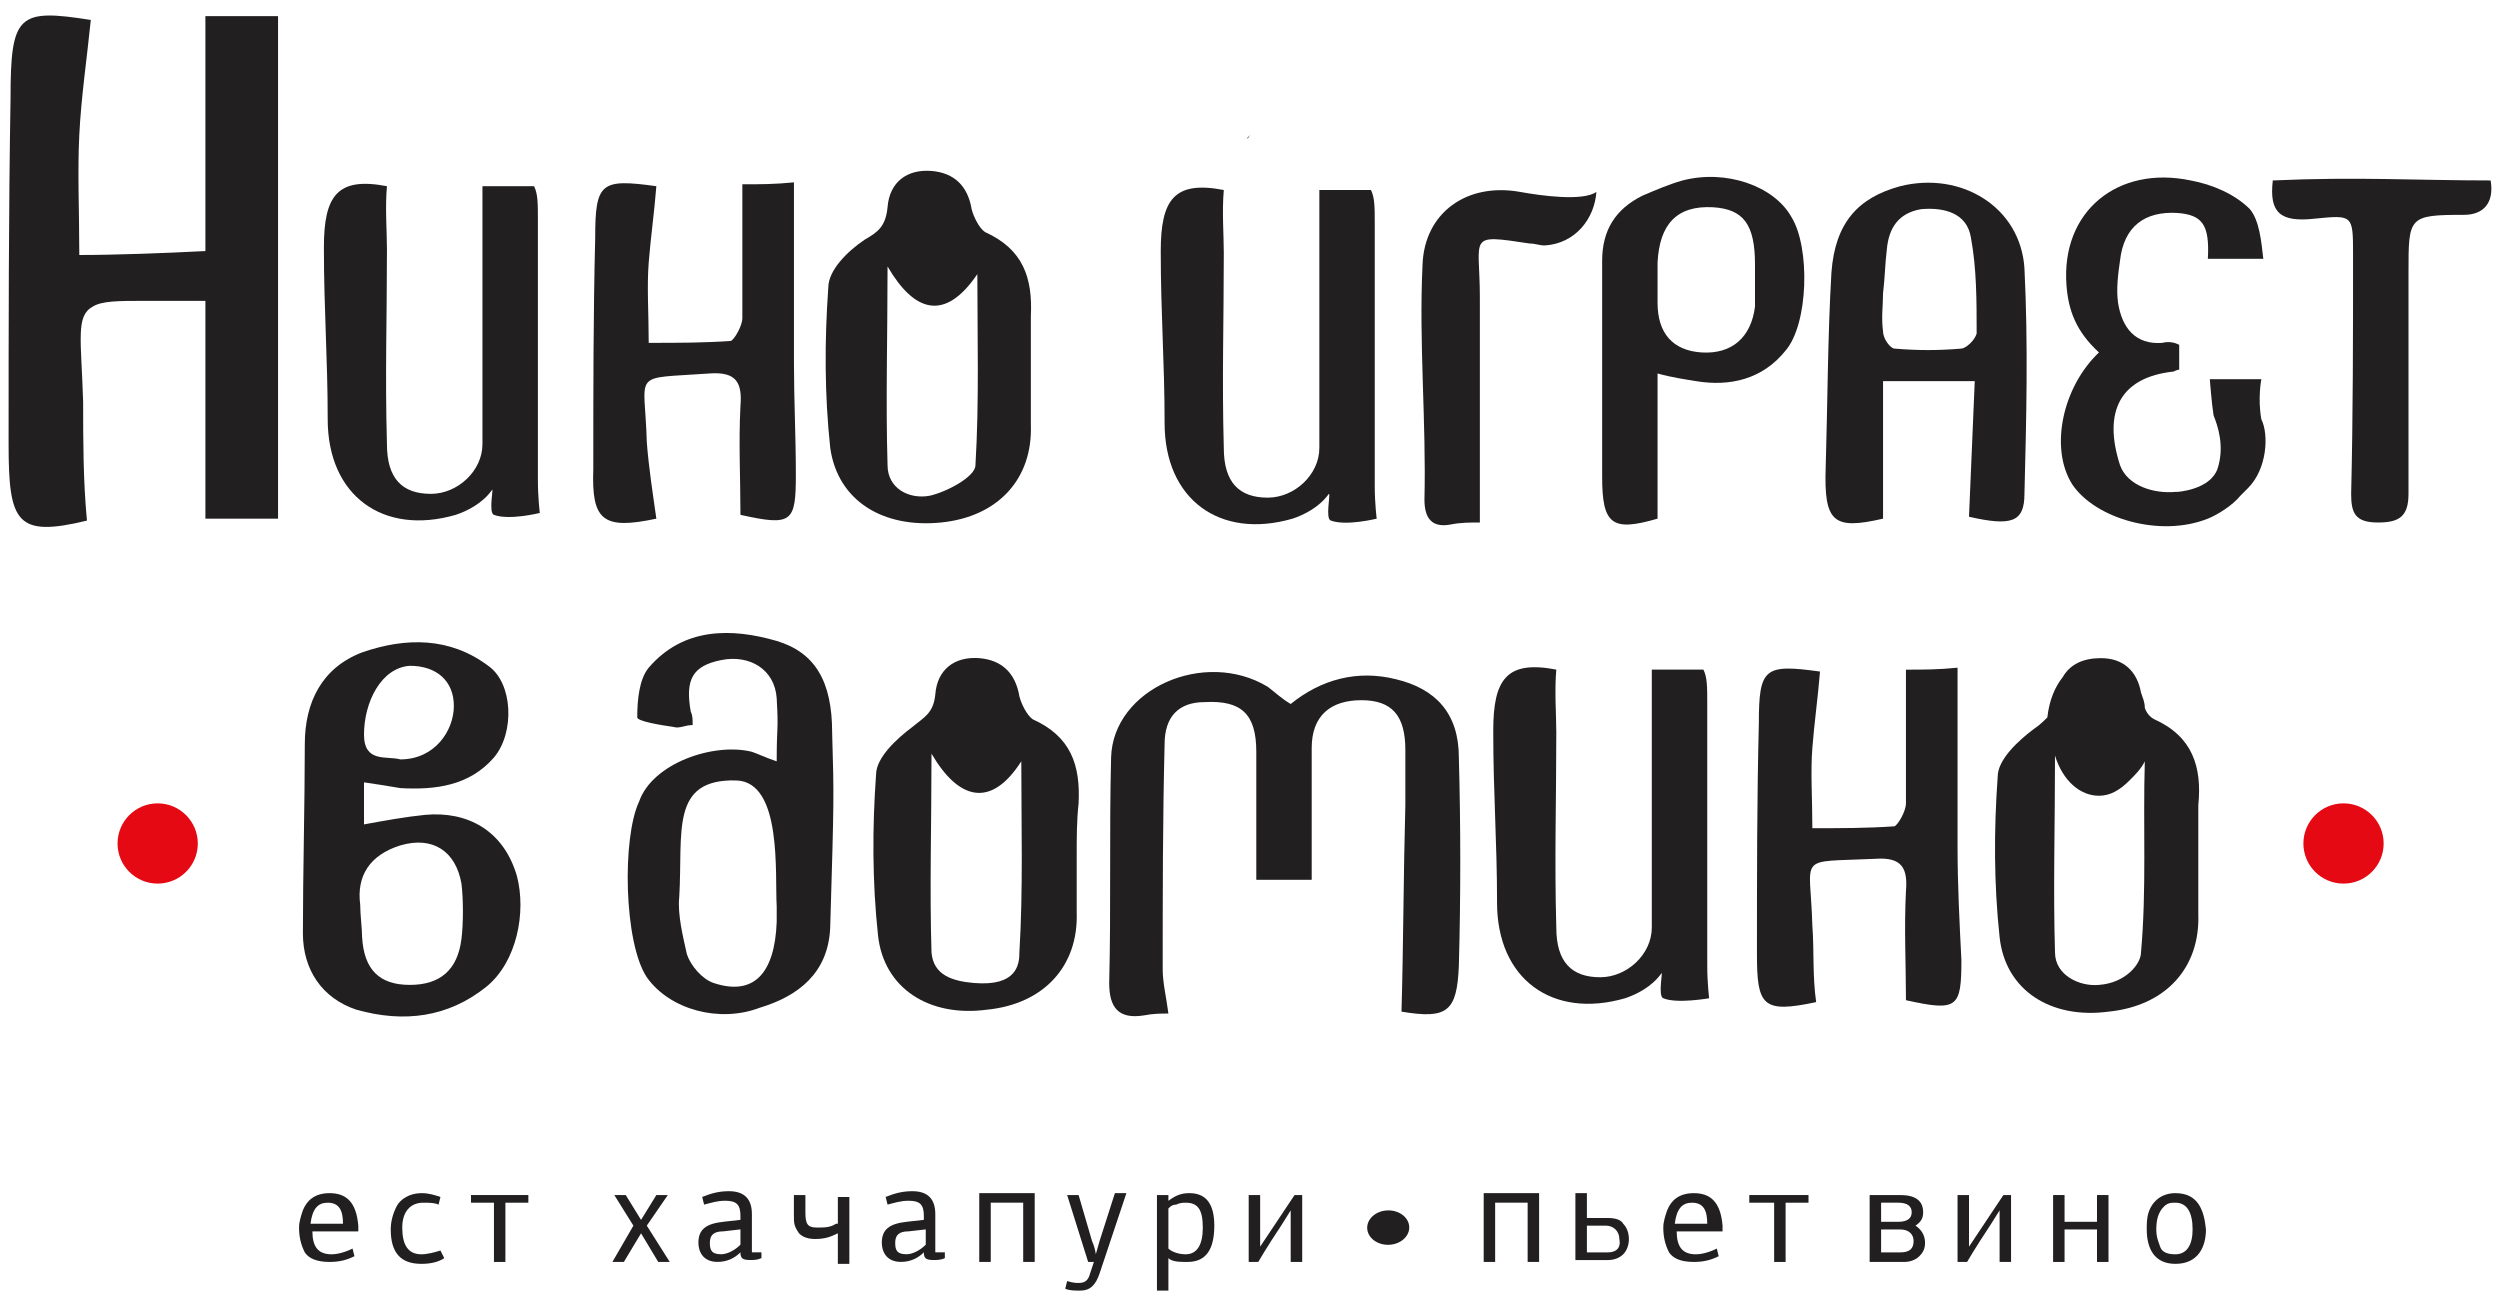
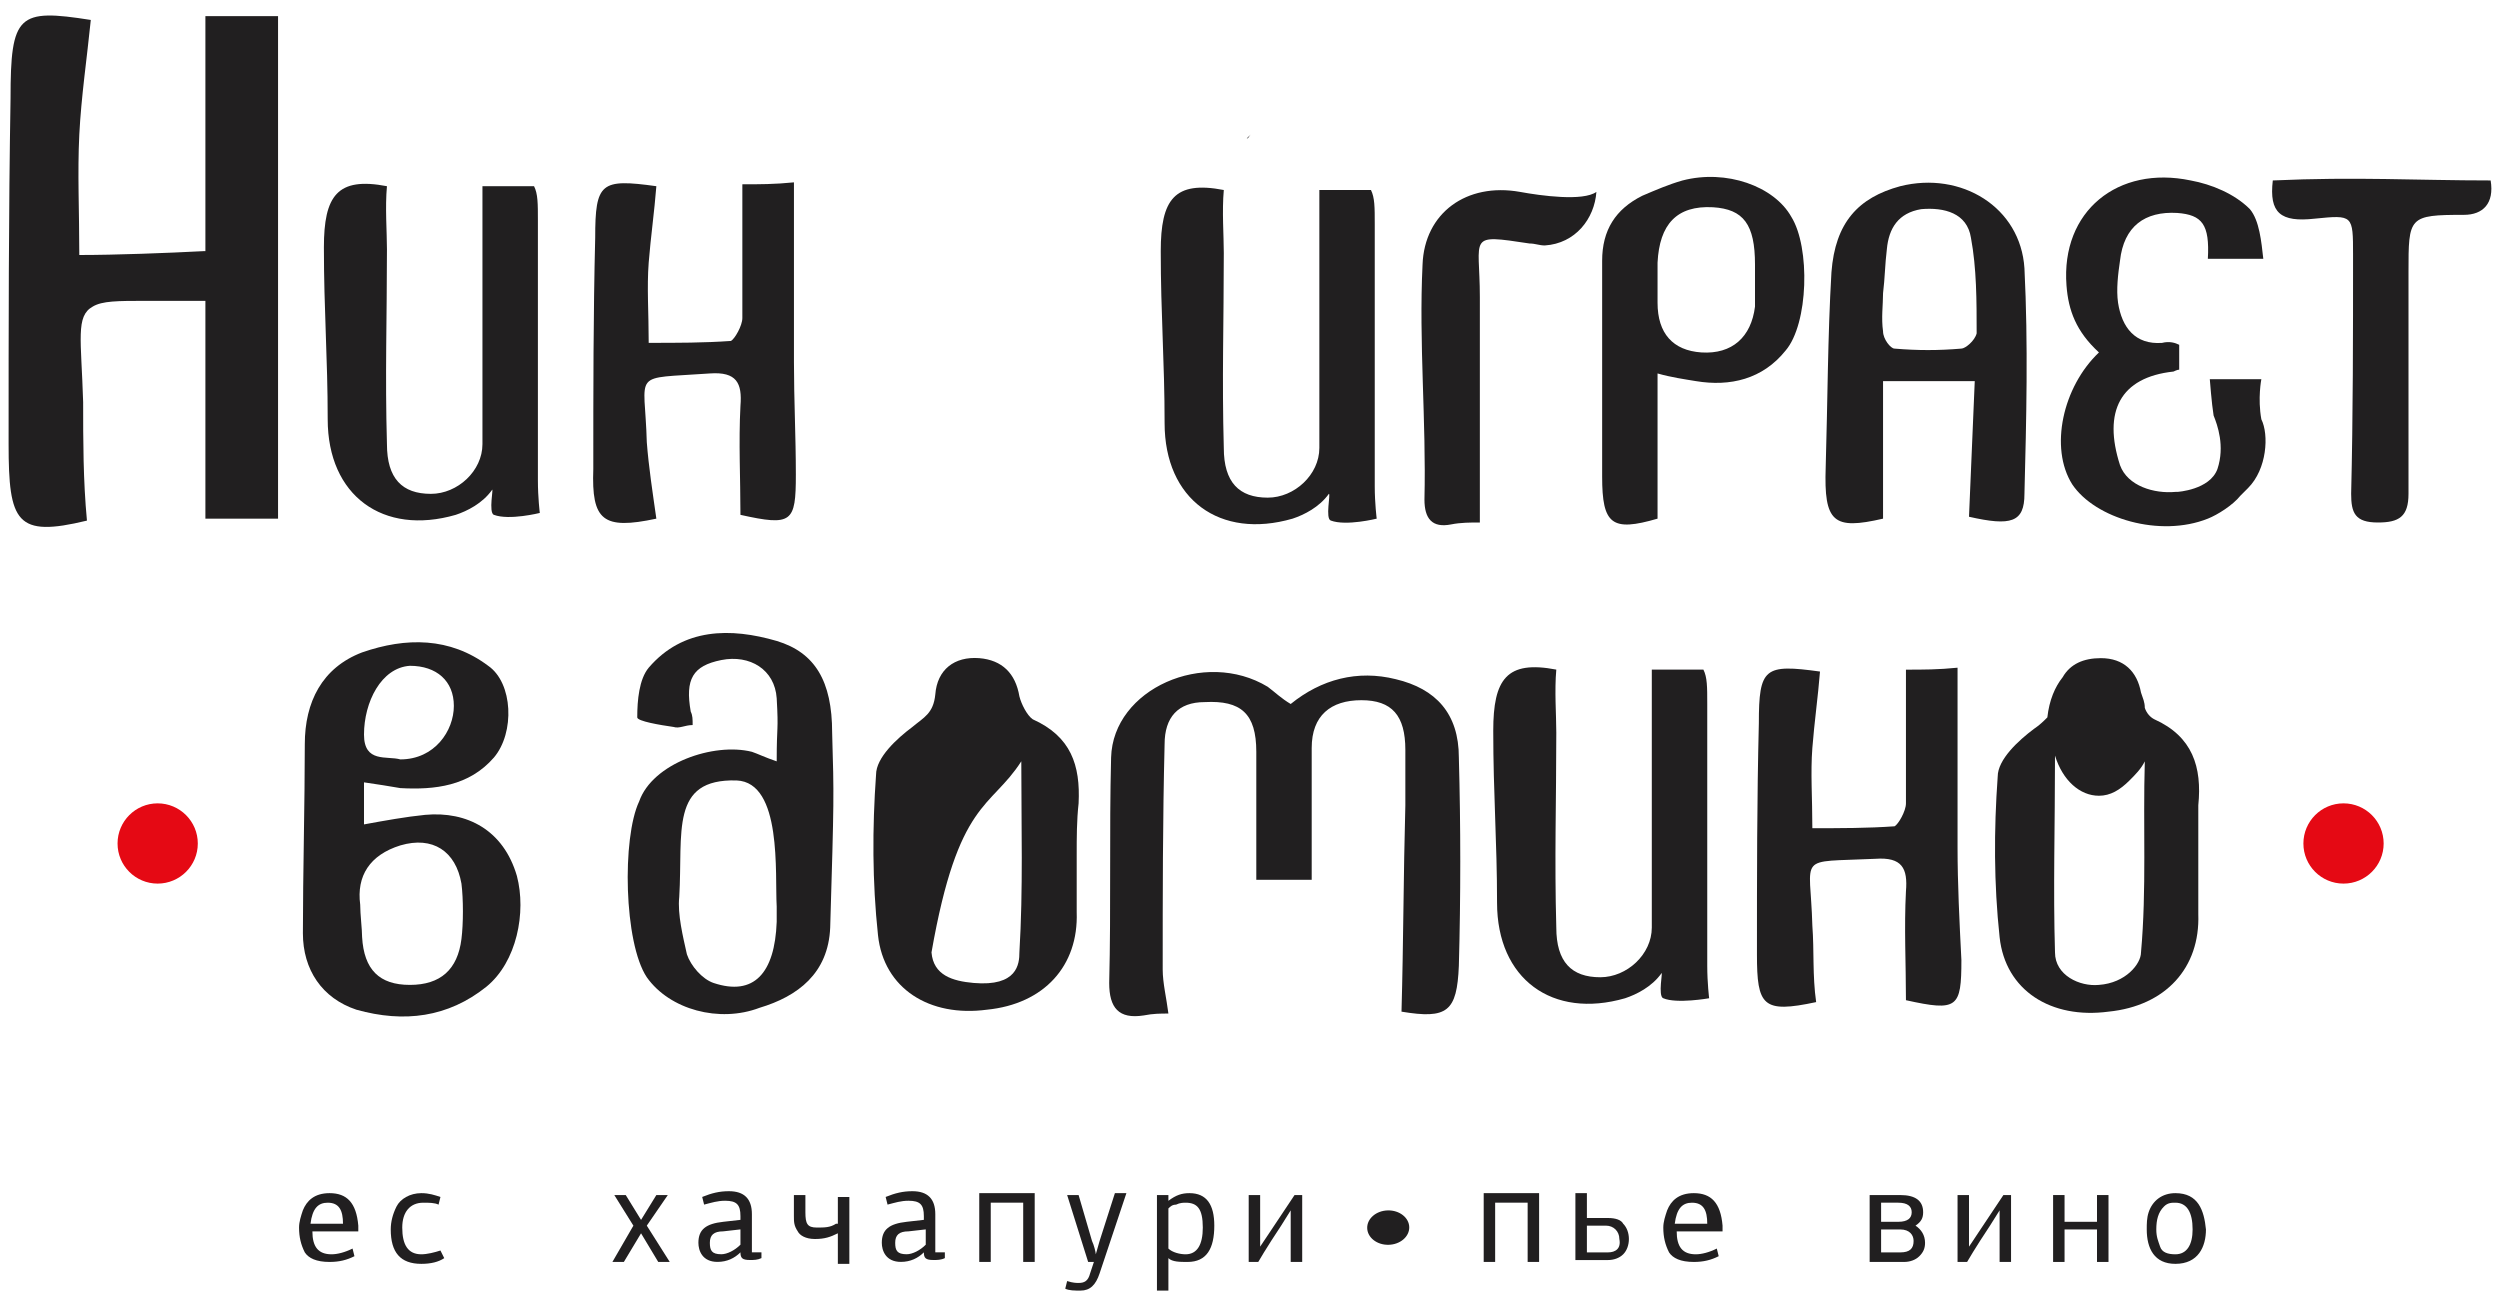
<svg xmlns="http://www.w3.org/2000/svg" width="50" height="26" viewBox="0 0 50 26" fill="none">
  <path d="M24.935 2.769C24.973 2.731 24.973 2.731 25.012 2.692C24.973 2.731 24.973 2.769 24.935 2.769Z" fill="#211F20" />
  <path d="M3.153 17.672C3.596 17.672 3.956 17.313 3.956 16.87C3.956 16.427 3.596 16.067 3.153 16.067C2.71 16.067 2.351 16.427 2.351 16.87C2.351 17.313 2.71 17.672 3.153 17.672Z" fill="#E50914" />
  <path d="M46.87 17.672C47.314 17.672 47.673 17.313 47.673 16.87C47.673 16.427 47.314 16.067 46.87 16.067C46.427 16.067 46.068 16.427 46.068 16.87C46.068 17.313 46.427 17.672 46.87 17.672Z" fill="#E50914" />
  <path d="M6.592 23.863C6.287 23.863 6.134 24.016 6.057 24.207C6.019 24.322 5.981 24.436 5.981 24.551C5.981 24.742 6.019 24.895 6.096 25.048C6.172 25.163 6.325 25.239 6.592 25.239C6.783 25.239 6.936 25.201 7.089 25.124L7.051 24.971C6.898 25.048 6.745 25.086 6.631 25.086C6.363 25.086 6.248 24.933 6.248 24.628H7.166V24.513C7.127 24.054 6.936 23.863 6.592 23.863ZM6.21 24.475C6.248 24.169 6.363 24.054 6.554 24.054C6.783 24.054 6.86 24.207 6.86 24.475H6.21Z" fill="#211F20" />
  <path d="M8.427 25.086C8.159 25.086 8.045 24.895 8.045 24.551C8.045 24.245 8.198 24.054 8.465 24.054C8.58 24.054 8.694 24.054 8.771 24.093L8.809 23.94C8.694 23.901 8.58 23.863 8.427 23.863C8.198 23.863 8.007 23.978 7.93 24.131C7.854 24.284 7.815 24.436 7.815 24.589C7.815 25.048 8.007 25.277 8.427 25.277C8.618 25.277 8.771 25.239 8.885 25.163L8.809 25.01C8.694 25.048 8.541 25.086 8.427 25.086Z" fill="#211F20" />
-   <path d="M9.42 24.054H9.879V25.239H10.108V24.054H10.567V23.901H9.42V24.054Z" fill="#211F20" />
  <path d="M13.356 23.901H13.127L12.821 24.398L12.515 23.901H12.286L12.668 24.513L12.248 25.239H12.477L12.821 24.666L13.165 25.239H13.395L12.936 24.513L13.356 23.901Z" fill="#211F20" />
  <path d="M15.038 25.047V24.283C15.038 23.977 14.885 23.824 14.579 23.824C14.388 23.824 14.235 23.862 14.044 23.939L14.082 24.092C14.235 24.053 14.35 24.015 14.503 24.015C14.732 24.015 14.809 24.092 14.809 24.321V24.397L14.465 24.436C14.121 24.474 13.968 24.588 13.968 24.856C13.968 25.009 14.044 25.238 14.35 25.238C14.541 25.238 14.694 25.162 14.809 25.047C14.809 25.162 14.847 25.2 15 25.2C15.076 25.2 15.152 25.2 15.229 25.162V25.047H15.038ZM14.809 24.894C14.694 25.009 14.541 25.085 14.426 25.085C14.235 25.085 14.197 25.009 14.197 24.856C14.197 24.703 14.274 24.627 14.465 24.627L14.809 24.588V24.894Z" fill="#211F20" />
  <path d="M16.719 24.475C16.605 24.551 16.49 24.551 16.337 24.551C16.146 24.551 16.108 24.475 16.108 24.245V23.901H15.878V24.322C15.878 24.436 15.878 24.513 15.955 24.627C15.993 24.704 16.108 24.78 16.299 24.78C16.49 24.78 16.605 24.742 16.757 24.666V25.277H16.987V23.94H16.757V24.475H16.719Z" fill="#211F20" />
  <path d="M18.706 25.047V24.283C18.706 23.977 18.553 23.824 18.248 23.824C18.057 23.824 17.904 23.862 17.713 23.939L17.751 24.092C17.904 24.053 18.018 24.015 18.171 24.015C18.401 24.015 18.477 24.092 18.477 24.321V24.397L18.133 24.436C17.789 24.474 17.636 24.588 17.636 24.856C17.636 25.009 17.713 25.238 18.018 25.238C18.209 25.238 18.362 25.162 18.477 25.047C18.477 25.162 18.515 25.2 18.668 25.2C18.744 25.2 18.821 25.2 18.897 25.162V25.047H18.706ZM18.515 24.894C18.401 25.009 18.248 25.085 18.133 25.085C17.942 25.085 17.904 25.009 17.904 24.856C17.904 24.703 17.98 24.627 18.171 24.627L18.515 24.588V24.894Z" fill="#211F20" />
  <path d="M19.585 25.239H19.815V24.054H20.464V25.239H20.694V24.551C20.694 24.245 20.694 24.016 20.694 23.863H19.585V25.239Z" fill="#211F20" />
  <path d="M21.992 24.819L21.916 25.086C21.916 25.048 21.878 24.895 21.84 24.819L21.572 23.901H21.343L21.763 25.239H21.878L21.802 25.468C21.763 25.621 21.687 25.659 21.572 25.659C21.534 25.659 21.457 25.659 21.343 25.621L21.305 25.774C21.381 25.812 21.496 25.812 21.61 25.812C21.802 25.812 21.916 25.698 21.992 25.468L22.528 23.863H22.298L21.992 24.819Z" fill="#211F20" />
  <path d="M23.789 23.863C23.636 23.863 23.521 23.901 23.368 24.016V23.901H23.139V25.812H23.368V25.163C23.445 25.239 23.598 25.239 23.751 25.239C24.133 25.239 24.286 24.971 24.286 24.513C24.286 24.093 24.133 23.863 23.789 23.863ZM23.712 25.086C23.598 25.086 23.445 25.048 23.368 24.971V24.169C23.407 24.131 23.445 24.093 23.521 24.093C23.598 24.054 23.674 24.054 23.712 24.054C23.942 24.054 24.056 24.169 24.056 24.551C24.056 24.895 23.942 25.086 23.712 25.086Z" fill="#211F20" />
  <path d="M26.12 23.901H25.891L25.356 24.704L25.279 24.819L25.203 24.933V23.901H24.974V25.239H25.165C25.165 25.239 25.318 24.971 25.623 24.513L25.814 24.207V25.239H26.044C26.044 25.124 26.044 24.895 26.044 24.551V23.901H26.12Z" fill="#211F20" />
  <path d="M29.674 25.239H29.903V24.054H30.553V25.239H30.782V24.551C30.782 24.245 30.782 24.016 30.782 23.863H29.674V25.239Z" fill="#211F20" />
  <path d="M32.158 24.36H31.738V23.863H31.508V25.201H32.158C32.273 25.201 32.387 25.163 32.464 25.086C32.54 25.01 32.578 24.895 32.578 24.78C32.578 24.666 32.54 24.551 32.464 24.475C32.425 24.398 32.311 24.36 32.158 24.36ZM32.158 25.048H31.738V24.513H32.12C32.273 24.513 32.387 24.628 32.387 24.78C32.425 24.971 32.311 25.048 32.158 25.048Z" fill="#211F20" />
  <path d="M33.877 23.863C33.572 23.863 33.419 24.016 33.343 24.207C33.304 24.322 33.266 24.436 33.266 24.551C33.266 24.742 33.304 24.895 33.381 25.048C33.457 25.163 33.61 25.239 33.877 25.239C34.069 25.239 34.221 25.201 34.374 25.124L34.336 24.971C34.183 25.048 34.03 25.086 33.916 25.086C33.648 25.086 33.534 24.933 33.534 24.628H34.451V24.513C34.413 24.054 34.221 23.863 33.877 23.863ZM33.495 24.475C33.534 24.169 33.648 24.054 33.839 24.054C34.069 24.054 34.145 24.207 34.145 24.475H33.495Z" fill="#211F20" />
-   <path d="M34.986 24.054H35.483V25.239H35.712V24.054H36.17V23.901H34.986V24.054Z" fill="#211F20" />
  <path d="M38.31 24.513C38.425 24.436 38.463 24.36 38.463 24.245C38.463 24.016 38.31 23.901 38.005 23.901H37.393V25.239H38.081C38.196 25.239 38.31 25.201 38.387 25.124C38.463 25.048 38.501 24.971 38.501 24.857C38.501 24.704 38.425 24.589 38.31 24.513ZM37.622 24.054H37.966C38.157 24.054 38.234 24.131 38.234 24.245C38.234 24.36 38.157 24.436 37.966 24.436H37.622V24.054ZM38.005 25.048H37.622V24.589H38.005C38.196 24.589 38.272 24.704 38.272 24.819C38.272 24.971 38.196 25.048 38.005 25.048Z" fill="#211F20" />
  <path d="M40.297 23.901H40.068L39.533 24.704L39.457 24.819L39.38 24.933V23.901H39.151V25.239H39.342C39.342 25.239 39.495 24.971 39.8 24.513L39.992 24.207V25.239H40.221C40.221 25.124 40.221 24.895 40.221 24.551V23.901H40.297Z" fill="#211F20" />
  <path d="M41.94 24.436H41.291V23.901H41.062V25.239H41.291V24.589H41.94V25.239H42.17V23.901H41.94V24.436Z" fill="#211F20" />
  <path d="M43.508 23.863C43.24 23.863 43.049 24.016 42.973 24.245C42.935 24.36 42.935 24.475 42.935 24.589C42.935 24.971 43.087 25.277 43.508 25.277C43.966 25.277 44.119 24.933 44.119 24.589C44.081 24.207 43.966 23.863 43.508 23.863ZM43.508 25.086C43.355 25.086 43.24 25.048 43.202 24.933C43.164 24.819 43.126 24.742 43.126 24.589C43.126 24.398 43.164 24.245 43.279 24.131C43.355 24.054 43.431 24.054 43.508 24.054C43.737 24.054 43.852 24.245 43.852 24.589C43.852 24.895 43.737 25.086 43.508 25.086Z" fill="#211F20" />
  <path d="M27.771 24.896C28.004 24.891 28.189 24.733 28.185 24.543C28.181 24.353 27.989 24.203 27.757 24.208C27.525 24.213 27.34 24.371 27.344 24.561C27.348 24.751 27.539 24.901 27.771 24.896Z" fill="#211F20" />
  <path d="M27.916 13.584C27.151 13.393 26.425 13.584 25.814 14.08C25.623 13.966 25.508 13.851 25.355 13.736C24.094 12.972 22.26 13.775 22.222 15.15C22.184 16.641 22.222 18.131 22.184 19.66C22.184 20.157 22.375 20.386 22.872 20.309C23.062 20.271 23.215 20.271 23.368 20.271C23.33 19.965 23.254 19.66 23.254 19.392C23.254 17.902 23.254 16.412 23.292 14.883C23.292 14.348 23.559 14.042 24.094 14.042C24.82 14.004 25.126 14.271 25.126 15.036C25.126 15.877 25.126 16.717 25.126 17.596C25.508 17.596 25.814 17.596 26.234 17.596C26.234 16.717 26.234 15.838 26.234 14.959C26.234 14.31 26.616 14.004 27.228 14.004C27.839 14.004 28.107 14.31 28.107 14.998C28.107 15.38 28.107 15.724 28.107 16.106C28.069 17.482 28.069 18.857 28.03 20.233C28.948 20.386 29.139 20.233 29.177 19.316C29.215 17.94 29.215 16.526 29.177 15.15C29.177 14.271 28.718 13.775 27.916 13.584Z" fill="#211F20" />
  <path d="M43.087 14.386C43.011 14.348 42.934 14.271 42.896 14.157C42.896 14.042 42.858 13.966 42.82 13.851C42.743 13.431 42.476 13.163 42.017 13.163C41.673 13.163 41.406 13.278 41.253 13.545C41.1 13.736 40.985 14.004 40.947 14.348C40.871 14.424 40.794 14.501 40.68 14.577C40.374 14.806 39.954 15.188 39.954 15.532C39.877 16.602 39.877 17.672 39.992 18.742C40.106 19.812 41.024 20.386 42.17 20.233C43.316 20.118 44.004 19.354 43.966 18.284C43.966 17.902 43.966 17.52 43.966 17.137C43.966 16.794 43.966 16.45 43.966 16.106C44.043 15.341 43.852 14.73 43.087 14.386ZM42.82 19.048C42.82 19.277 42.514 19.66 41.979 19.698C41.597 19.736 41.1 19.507 41.1 19.048C41.062 17.787 41.1 16.526 41.1 15.112C41.253 15.609 41.597 15.915 41.979 15.915C42.208 15.915 42.399 15.8 42.59 15.609C42.705 15.494 42.82 15.38 42.896 15.227C42.858 16.526 42.934 17.787 42.82 19.048Z" fill="#211F20" />
-   <path d="M18.821 10.45C19.968 10.335 20.655 9.571 20.617 8.501C20.617 8.119 20.617 7.737 20.617 7.355C20.617 7.011 20.617 6.667 20.617 6.323C20.655 5.559 20.464 4.985 19.7 4.641C19.585 4.565 19.471 4.336 19.433 4.183C19.356 3.724 19.089 3.457 18.63 3.419C18.133 3.38 17.789 3.648 17.751 4.145C17.713 4.527 17.56 4.641 17.293 4.794C16.949 5.024 16.566 5.406 16.566 5.75C16.49 6.82 16.49 7.89 16.605 8.96C16.758 10.03 17.675 10.565 18.821 10.45ZM17.751 9.304C17.713 8.043 17.751 6.743 17.751 5.329C18.286 6.247 18.898 6.438 19.547 5.482C19.547 6.743 19.585 8.043 19.509 9.304C19.509 9.533 18.936 9.839 18.592 9.915C18.172 9.992 17.751 9.762 17.751 9.304Z" fill="#211F20" />
-   <path d="M21.534 17.099C21.534 16.755 21.534 16.411 21.572 16.067C21.61 15.303 21.419 14.73 20.655 14.386C20.541 14.309 20.426 14.08 20.388 13.927C20.311 13.469 20.044 13.201 19.585 13.163C19.088 13.125 18.744 13.392 18.706 13.889C18.668 14.271 18.477 14.347 18.248 14.539C17.942 14.768 17.521 15.15 17.521 15.494C17.445 16.564 17.445 17.634 17.56 18.704C17.674 19.774 18.591 20.347 19.738 20.194C20.884 20.08 21.572 19.315 21.534 18.245C21.534 17.863 21.534 17.481 21.534 17.099ZM20.388 19.048C20.388 19.277 20.349 19.736 19.471 19.659C19.05 19.621 18.668 19.506 18.63 19.048C18.591 17.787 18.63 16.487 18.63 15.073C19.165 15.991 19.814 16.182 20.426 15.226C20.426 16.526 20.464 17.787 20.388 19.048Z" fill="#211F20" />
+   <path d="M21.534 17.099C21.534 16.755 21.534 16.411 21.572 16.067C21.61 15.303 21.419 14.73 20.655 14.386C20.541 14.309 20.426 14.08 20.388 13.927C20.311 13.469 20.044 13.201 19.585 13.163C19.088 13.125 18.744 13.392 18.706 13.889C18.668 14.271 18.477 14.347 18.248 14.539C17.942 14.768 17.521 15.15 17.521 15.494C17.445 16.564 17.445 17.634 17.56 18.704C17.674 19.774 18.591 20.347 19.738 20.194C20.884 20.08 21.572 19.315 21.534 18.245C21.534 17.863 21.534 17.481 21.534 17.099ZM20.388 19.048C20.388 19.277 20.349 19.736 19.471 19.659C19.05 19.621 18.668 19.506 18.63 19.048C19.165 15.991 19.814 16.182 20.426 15.226C20.426 16.526 20.464 17.787 20.388 19.048Z" fill="#211F20" />
  <path d="M39.151 16.947C39.151 15.762 39.151 14.616 39.151 13.354C38.769 13.393 38.463 13.393 38.119 13.393C38.119 14.348 38.119 15.189 38.119 16.068C38.119 16.221 37.967 16.488 37.89 16.526C37.355 16.564 36.82 16.564 36.247 16.564C36.247 15.953 36.209 15.456 36.247 14.96C36.285 14.463 36.361 13.928 36.4 13.431C35.291 13.278 35.177 13.354 35.177 14.463C35.139 15.991 35.139 17.52 35.139 19.087C35.139 20.118 35.253 20.271 36.323 20.042C36.247 19.507 36.285 19.01 36.247 18.513C36.209 17.061 35.903 17.252 37.508 17.176C38.043 17.138 38.158 17.367 38.119 17.826C38.081 18.552 38.119 19.278 38.119 20.004C39.151 20.233 39.228 20.157 39.228 19.201C39.189 18.437 39.151 17.673 39.151 16.947Z" fill="#211F20" />
  <path d="M13.127 10.373C13.051 9.838 12.974 9.341 12.936 8.845C12.898 7.392 12.592 7.584 14.197 7.469C14.732 7.431 14.847 7.66 14.809 8.119C14.771 8.845 14.809 9.571 14.809 10.297C15.841 10.526 15.917 10.45 15.917 9.494C15.917 8.73 15.879 8.004 15.879 7.24C15.879 6.055 15.879 4.909 15.879 3.647C15.497 3.686 15.191 3.686 14.847 3.686C14.847 4.641 14.847 5.482 14.847 6.361C14.847 6.514 14.694 6.781 14.618 6.819C14.083 6.857 13.548 6.857 12.974 6.857C12.974 6.246 12.936 5.749 12.974 5.252C13.013 4.756 13.089 4.221 13.127 3.724C12.019 3.571 11.904 3.647 11.904 4.756C11.866 6.284 11.866 7.813 11.866 9.38C11.828 10.411 12.057 10.602 13.127 10.373Z" fill="#211F20" />
  <path d="M9.726 19.736C10.338 19.239 10.529 18.245 10.338 17.519C10.07 16.602 9.344 16.22 8.503 16.297C8.121 16.335 7.701 16.411 7.28 16.488C7.28 16.144 7.28 15.991 7.28 15.647C7.548 15.685 7.777 15.723 8.007 15.762C8.694 15.8 9.382 15.723 9.879 15.15C10.299 14.653 10.261 13.66 9.764 13.316C9 12.743 8.121 12.743 7.242 13.048C6.44 13.354 6.096 14.042 6.096 14.883C6.096 16.067 6.058 17.481 6.058 18.666C6.058 19.392 6.44 19.965 7.128 20.194C8.083 20.462 8.962 20.347 9.726 19.736ZM8.198 13.316C8.733 13.316 9.077 13.621 9.077 14.118C9.077 14.615 8.694 15.188 8.007 15.188C7.739 15.112 7.28 15.265 7.28 14.692C7.28 14.042 7.624 13.354 8.198 13.316ZM7.242 18.742C7.242 18.589 7.204 18.284 7.204 18.093C7.128 17.519 7.395 17.099 8.007 16.908C8.656 16.717 9.115 17.023 9.229 17.672C9.268 17.978 9.268 18.475 9.229 18.78C9.153 19.392 8.809 19.698 8.198 19.698C7.586 19.698 7.28 19.392 7.242 18.742Z" fill="#211F20" />
  <path d="M40.489 9.877C40.527 8.386 40.565 6.896 40.489 5.367C40.412 4.144 39.227 3.418 38.005 3.724C37.164 3.953 36.705 4.45 36.629 5.444C36.553 6.743 36.553 8.042 36.514 9.342C36.476 10.45 36.667 10.603 37.661 10.373C37.661 9.456 37.661 8.577 37.661 7.622C38.272 7.622 38.807 7.622 39.495 7.622C39.457 8.539 39.419 9.418 39.38 10.335C40.221 10.526 40.489 10.45 40.489 9.877ZM39.227 6.972C38.769 7.011 38.349 7.011 37.89 6.972C37.813 6.972 37.661 6.781 37.661 6.628C37.623 6.361 37.661 6.093 37.661 5.864C37.699 5.558 37.699 5.291 37.737 4.985C37.775 4.565 37.966 4.259 38.425 4.183C38.883 4.144 39.342 4.259 39.419 4.756C39.533 5.367 39.533 6.017 39.533 6.667C39.495 6.819 39.304 6.972 39.227 6.972Z" fill="#211F20" />
  <path d="M16.604 18.551C16.681 15.953 16.681 15.953 16.643 14.653C16.643 13.622 16.299 13.049 15.534 12.819C14.617 12.552 13.662 12.552 12.974 13.354C12.783 13.584 12.745 14.004 12.745 14.348C12.745 14.424 13.203 14.501 13.471 14.539C13.585 14.577 13.7 14.501 13.853 14.501C13.853 14.386 13.853 14.309 13.815 14.233C13.7 13.584 13.853 13.316 14.426 13.201C14.999 13.087 15.496 13.392 15.534 13.966C15.573 14.653 15.534 14.462 15.534 15.227C15.305 15.15 15.152 15.074 15.038 15.036C14.273 14.845 13.05 15.265 12.783 16.029C12.439 16.755 12.477 18.857 12.936 19.545C13.394 20.195 14.388 20.462 15.191 20.156C15.955 19.927 16.566 19.468 16.604 18.551ZM14.273 19.66C14.044 19.583 13.815 19.316 13.738 19.086C13.662 18.742 13.547 18.284 13.585 17.94C13.662 16.641 13.394 15.571 14.732 15.609C15.649 15.647 15.496 17.481 15.534 18.131C15.534 18.246 15.534 18.322 15.534 18.437C15.496 19.468 15.076 19.927 14.273 19.66Z" fill="#211F20" />
  <path d="M33.648 3.61C33.38 3.686 33.113 3.801 32.846 3.915C32.31 4.183 32.043 4.603 32.043 5.215C32.043 6.667 32.043 8.081 32.043 9.533C32.043 10.488 32.234 10.641 33.151 10.373C33.151 9.418 33.151 8.463 33.151 7.469C33.419 7.546 33.686 7.584 33.916 7.622C34.603 7.737 35.253 7.584 35.712 7.011C36.17 6.476 36.208 4.947 35.826 4.336C35.482 3.724 34.527 3.38 33.648 3.61ZM35.1 6.132C35.024 6.743 34.642 7.087 34.03 7.049C33.457 7.011 33.151 6.667 33.151 6.055C33.151 5.788 33.151 5.52 33.151 5.253C33.189 4.488 33.533 4.106 34.259 4.145C34.871 4.183 35.1 4.488 35.1 5.291C35.1 5.367 35.1 5.406 35.1 5.482C35.1 5.673 35.1 5.902 35.1 6.132Z" fill="#211F20" />
  <path d="M49.813 3.609C48.322 3.609 47.138 3.533 45.456 3.609C45.38 4.259 45.609 4.45 46.297 4.373C47.061 4.297 47.061 4.297 47.061 5.1C47.061 6.705 47.061 8.31 47.023 9.876C47.023 10.258 47.1 10.45 47.558 10.45C47.979 10.45 48.17 10.335 48.17 9.876C48.17 8.386 48.17 6.934 48.17 5.443C48.17 4.335 48.17 4.297 49.278 4.297C49.66 4.297 49.889 4.068 49.813 3.609Z" fill="#211F20" />
  <path d="M30.591 4.87C30.706 4.87 30.782 4.909 30.897 4.909C31.508 4.87 31.89 4.374 31.928 3.838C31.661 4.03 30.82 3.915 30.4 3.838C29.33 3.647 28.489 4.259 28.451 5.291C28.375 6.857 28.527 8.424 28.489 9.991C28.489 10.373 28.642 10.564 29.024 10.488C29.215 10.45 29.406 10.45 29.597 10.45C29.597 8.845 29.597 7.507 29.597 5.94C29.597 4.717 29.33 4.679 30.591 4.87Z" fill="#211F20" />
  <path d="M34.183 19.965C34.183 19.965 34.145 19.659 34.145 19.315C34.145 17.558 34.145 15.838 34.145 14.08C34.145 13.736 34.145 13.545 34.068 13.392H33.036C33.036 13.66 33.036 13.927 33.036 14.195C33.036 15.647 33.036 17.099 33.036 18.551C33.036 19.086 32.54 19.545 32.005 19.545C31.431 19.545 31.126 19.239 31.126 18.551C31.088 17.175 31.126 16.029 31.126 14.653C31.126 14.309 31.088 13.812 31.126 13.392C30.132 13.201 29.865 13.583 29.865 14.615C29.865 15.876 29.941 16.831 29.941 18.054C29.941 19.583 31.049 20.385 32.502 19.965C32.731 19.889 33.036 19.736 33.228 19.468C33.266 19.392 33.151 19.927 33.266 19.965C33.533 20.08 34.183 19.965 34.183 19.965Z" fill="#211F20" />
  <path d="M10.758 4.412C10.758 4.068 10.758 3.877 10.681 3.724H9.649C9.649 3.992 9.649 4.259 9.649 4.527C9.649 5.979 9.649 7.431 9.649 8.883C9.649 9.418 9.153 9.877 8.618 9.877C8.044 9.877 7.739 9.571 7.739 8.883C7.7 7.507 7.739 6.361 7.739 4.985C7.739 4.641 7.7 4.145 7.739 3.724C6.745 3.533 6.478 3.915 6.478 4.947C6.478 6.208 6.554 7.163 6.554 8.386C6.554 9.915 7.662 10.717 9.114 10.297C9.344 10.221 9.649 10.068 9.84 9.8C9.879 9.724 9.764 10.259 9.879 10.297C10.184 10.412 10.796 10.259 10.796 10.259C10.796 10.259 10.758 9.953 10.758 9.609C10.758 7.928 10.758 6.17 10.758 4.412Z" fill="#211F20" />
  <path d="M26.616 10.411C26.922 10.526 27.534 10.373 27.534 10.373C27.534 10.373 27.495 10.068 27.495 9.724C27.495 7.966 27.495 6.246 27.495 4.488C27.495 4.144 27.495 3.953 27.419 3.8H26.387C26.387 4.068 26.387 4.335 26.387 4.603C26.387 6.055 26.387 7.507 26.387 8.959C26.387 9.494 25.89 9.953 25.355 9.953C24.782 9.953 24.476 9.647 24.476 8.959C24.438 7.584 24.476 6.437 24.476 5.061C24.476 4.717 24.438 4.221 24.476 3.8C23.483 3.609 23.215 3.991 23.215 5.023C23.215 6.284 23.292 7.24 23.292 8.463C23.292 9.991 24.4 10.794 25.852 10.373C26.081 10.297 26.387 10.144 26.578 9.876C26.616 9.876 26.502 10.373 26.616 10.411Z" fill="#211F20" />
  <path d="M4.07 5.023C3.344 5.061 2.312 5.1 1.586 5.1C1.586 4.221 1.548 3.457 1.586 2.692C1.625 1.928 1.739 1.164 1.816 0.399C0.363 0.17 0.211 0.285 0.211 1.966C0.172 4.259 0.172 6.59 0.172 8.883C0.172 10.45 0.325 10.755 1.739 10.412C1.663 9.609 1.663 8.807 1.663 8.042C1.625 6.781 1.51 6.323 1.854 6.132C2.045 6.017 2.351 6.017 2.924 6.017C3.077 6.017 3.65 6.017 3.841 6.017C3.956 6.017 4.032 6.017 4.108 6.017V10.373H5.561V0.323H4.108V5.023H4.07Z" fill="#211F20" />
  <path d="M45.227 7.584H44.196C44.196 7.584 44.234 8.081 44.272 8.31C44.349 8.501 44.501 8.921 44.349 9.38C44.196 9.8 43.546 9.838 43.546 9.838C43.546 9.838 43.546 9.838 43.508 9.838C43.087 9.877 42.553 9.724 42.4 9.303C42.056 8.233 42.4 7.546 43.47 7.431C43.47 7.431 43.546 7.393 43.584 7.393V6.896C43.508 6.858 43.393 6.819 43.24 6.858C42.705 6.896 42.438 6.552 42.361 6.055C42.323 5.788 42.361 5.482 42.4 5.214C42.476 4.527 42.896 4.221 43.546 4.259C44.043 4.297 44.196 4.488 44.157 5.176H45.266C45.227 4.832 45.189 4.412 44.998 4.183C44.693 3.877 44.234 3.686 43.813 3.609C42.361 3.304 41.215 4.221 41.33 5.711C41.368 6.208 41.521 6.628 41.979 7.049C41.253 7.737 40.986 8.959 41.444 9.686C41.903 10.373 43.202 10.755 44.157 10.373C44.349 10.297 44.654 10.106 44.807 9.915C44.845 9.877 44.922 9.8 44.96 9.762C45.342 9.38 45.38 8.692 45.227 8.386C45.151 7.966 45.227 7.584 45.227 7.584Z" fill="#211F20" />
</svg>